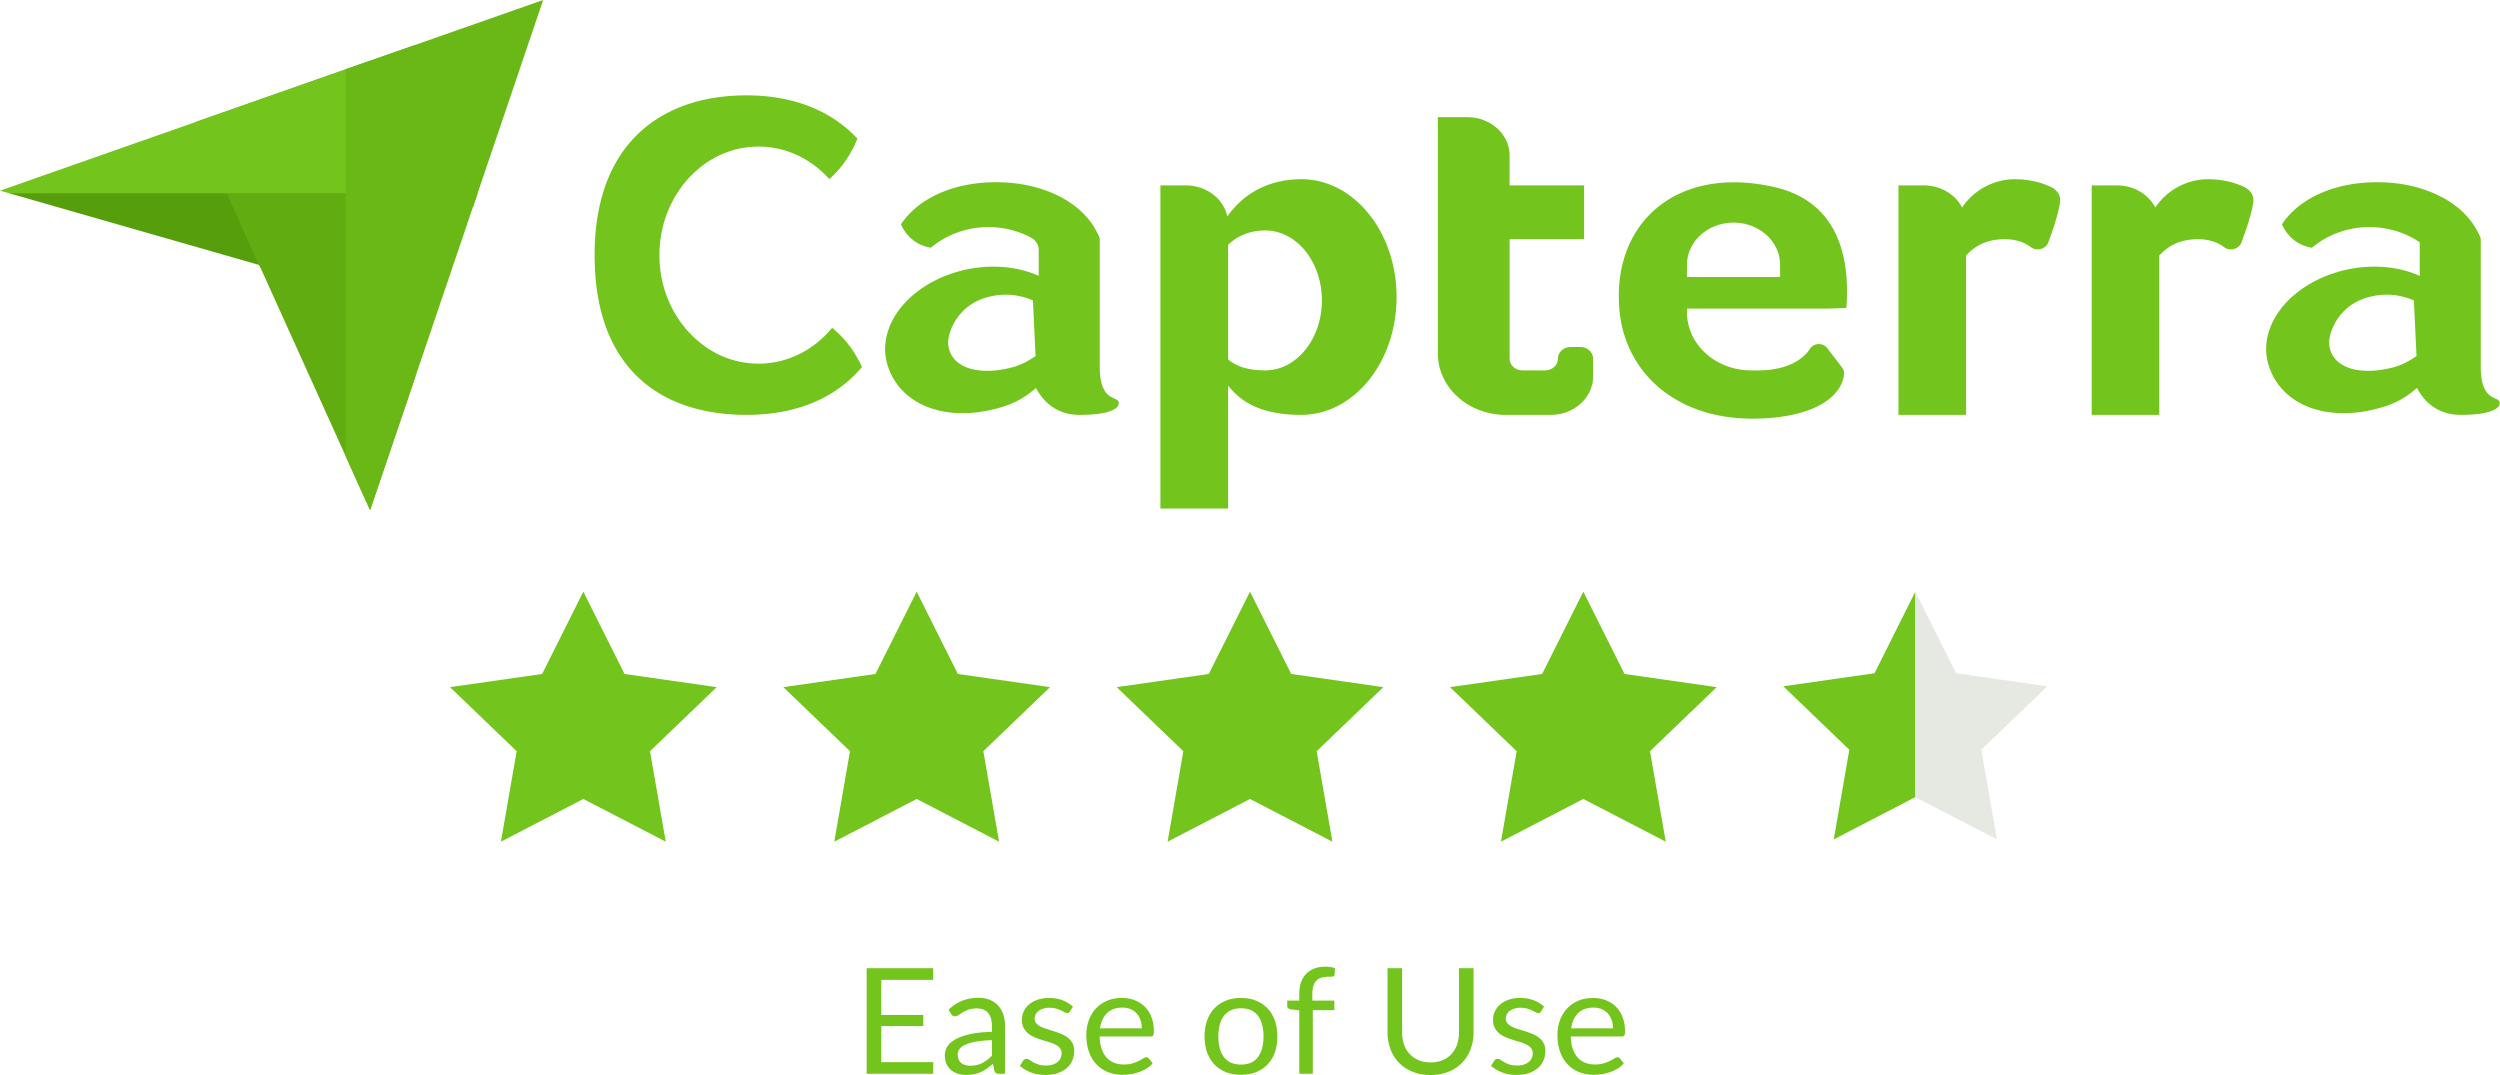
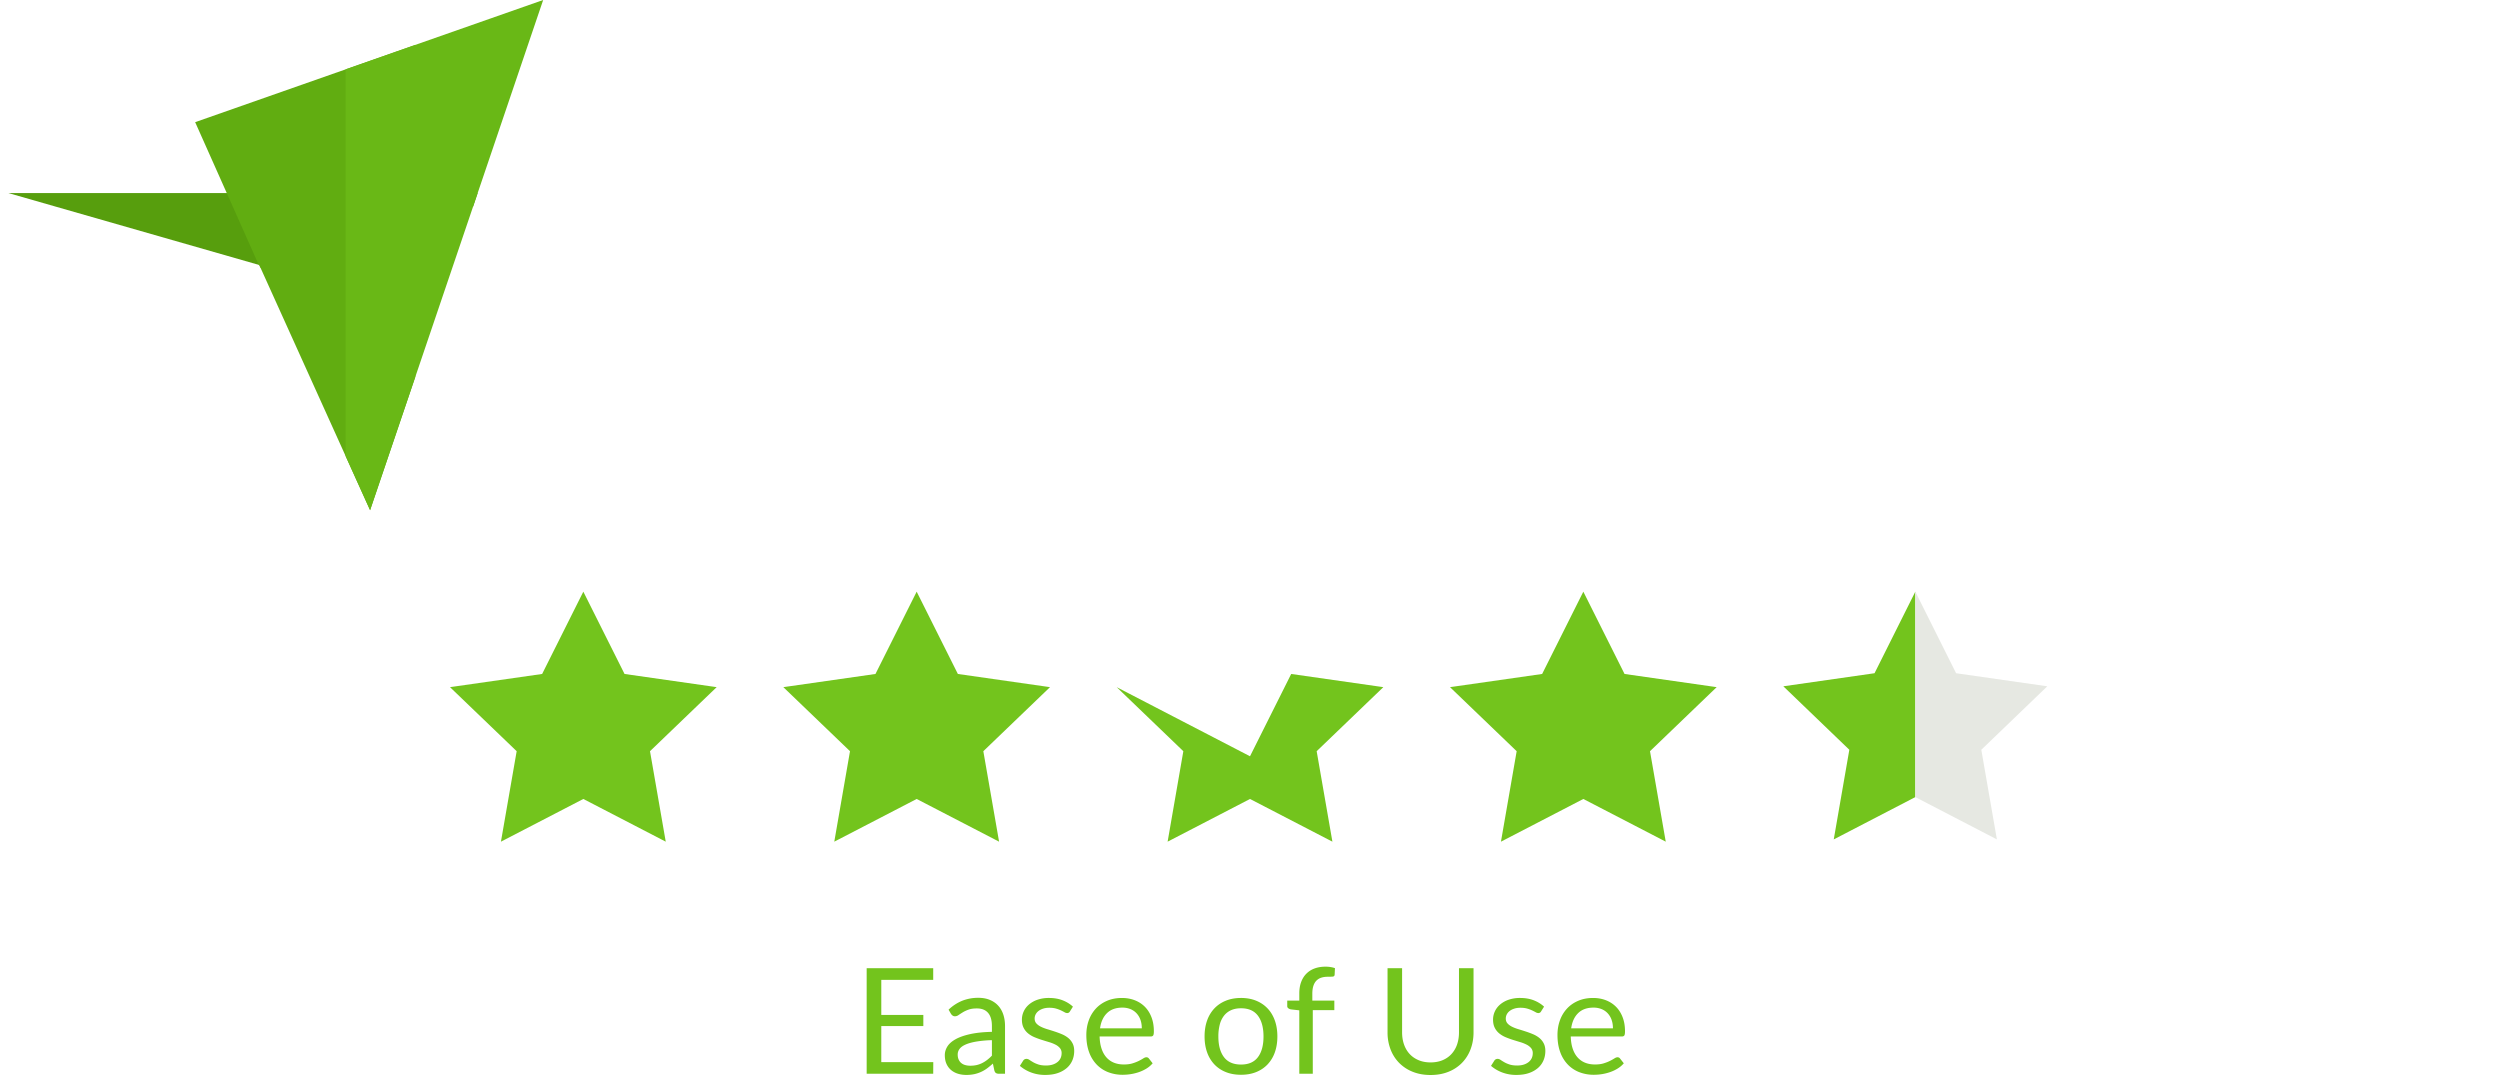
<svg xmlns="http://www.w3.org/2000/svg" width="300" height="129">
  <g fill="none" fill-rule="evenodd">
    <path d="M111.994 127.453l-.009 1.397H104v-12.664h7.985v1.396h-6.23v4.207h5.045v1.343h-5.046v4.321h6.24zm7.036-2.633a13.72 13.72 0 00-1.895.172c-.521.092-.947.21-1.275.358-.329.147-.567.321-.714.522-.148.2-.222.424-.222.671 0 .236.04.44.118.61.078.17.185.31.32.42a1.3 1.3 0 00.48.238c.184.05.381.075.592.075.284 0 .543-.028.778-.083.235-.056.457-.137.665-.244.208-.106.406-.232.596-.38.19-.147.376-.315.557-.503v-1.856zm-5.2-3.659a5.241 5.241 0 011.637-1.07 5.157 5.157 0 011.944-.353c.512 0 .967.083 1.365.248.398.165.733.394 1.004.69.271.294.476.65.615 1.068.139.419.208.878.208 1.379v5.727h-.714a.715.715 0 01-.362-.075c-.085-.05-.15-.15-.2-.296l-.18-.849a8.93 8.93 0 01-.705.579 3.993 3.993 0 01-1.533.69 4.528 4.528 0 01-.954.092c-.356 0-.69-.048-1.004-.146a2.335 2.335 0 01-.818-.437 2.06 2.06 0 01-.552-.738c-.136-.298-.203-.65-.203-1.056 0-.354.1-.694.298-1.02.199-.328.522-.618.968-.871.446-.254 1.028-.461 1.745-.623.717-.162 1.598-.255 2.64-.279v-.698c0-.695-.153-1.221-.46-1.577-.308-.357-.757-.535-1.348-.535-.398 0-.731.048-1 .146-.268.097-.5.206-.696.327-.196.12-.364.23-.506.327a.741.741 0 01-.42.145.47.47 0 01-.28-.083.778.778 0 01-.2-.208l-.29-.504zm14.559.212a.358.358 0 01-.335.195.64.64 0 01-.307-.098 7.147 7.147 0 00-.42-.216 4.006 4.006 0 00-.593-.221c-.229-.068-.5-.102-.814-.102-.271 0-.515.034-.732.102-.217.068-.403.16-.556.278a1.239 1.239 0 00-.353.411 1.083 1.083 0 00-.122.508c0 .23.068.422.203.575.136.153.315.286.538.398.224.112.477.21.76.296.283.085.574.176.873.274.298.097.589.204.872.322.284.118.537.265.76.442.223.177.402.393.538.65.136.256.204.564.204.923 0 .413-.076.794-.227 1.145a2.5 2.5 0 01-.669.91 3.246 3.246 0 01-1.085.605c-.428.148-.922.221-1.483.221a4.722 4.722 0 01-1.736-.305 4.42 4.42 0 01-1.32-.782l.38-.6a.545.545 0 01.171-.178.472.472 0 01.253-.061c.109 0 .223.04.344.123.12.083.267.174.439.274.171.1.38.192.628.274.247.083.555.124.922.124.314 0 .588-.04.823-.12a1.74 1.74 0 00.588-.322c.157-.135.273-.292.348-.468.076-.177.113-.366.113-.566a.924.924 0 00-.203-.614 1.711 1.711 0 00-.538-.415 4.444 4.444 0 00-.764-.301 57.201 57.201 0 01-.878-.27 10.03 10.03 0 01-.877-.322 3.097 3.097 0 01-.764-.455 2.07 2.07 0 01-.538-.676c-.136-.268-.203-.594-.203-.977 0-.342.072-.67.217-.985.144-.315.355-.592.633-.83a3.136 3.136 0 011.022-.571 4.176 4.176 0 011.383-.212c.603 0 1.144.093 1.623.278.48.186.894.44 1.244.765l-.362.574zm8.627 2.024c0-.365-.053-.7-.158-1.003a2.24 2.24 0 00-.461-.787 2.057 2.057 0 00-.737-.512 2.539 2.539 0 00-.986-.181c-.772 0-1.382.22-1.831.658-.45.439-.728 1.047-.837 1.825h5.01zm1.302 4.198c-.199.236-.437.44-.714.614a4.491 4.491 0 01-.89.429 5.763 5.763 0 01-.982.252 6.129 6.129 0 01-1.004.083 4.754 4.754 0 01-1.75-.313 3.845 3.845 0 01-1.383-.92 4.198 4.198 0 01-.909-1.497c-.217-.595-.326-1.279-.326-2.05 0-.625.098-1.208.294-1.75a4.105 4.105 0 01.846-1.41c.368-.398.817-.71 1.347-.937.53-.227 1.128-.34 1.79-.34.55 0 1.057.09 1.525.27.467.18.87.438 1.211.777.34.339.608.757.8 1.255.194.498.29 1.065.29 1.701 0 .248-.027.413-.081.495-.055.083-.157.124-.308.124h-6.122c.018.566.098 1.058.24 1.476.141.418.339.767.592 1.047.253.28.555.49.904.628.35.138.742.207 1.176.207.404 0 .752-.045 1.044-.137.293-.091.544-.19.755-.296.211-.106.388-.205.53-.296.141-.091.263-.137.366-.137.132 0 .235.05.307.15l.452.575zm10.608-7.84c.669 0 1.272.11 1.808.328.537.218.995.527 1.375.928.38.4.67.885.873 1.454.202.568.303 1.203.303 1.904 0 .707-.101 1.343-.303 1.909a4.06 4.06 0 01-.873 1.45c-.38.4-.838.708-1.375.923-.536.215-1.139.322-1.808.322-.675 0-1.283-.107-1.822-.322-.54-.215-1-.523-1.38-.924a4.06 4.06 0 01-.872-1.449c-.202-.566-.303-1.202-.303-1.909 0-.701.1-1.336.303-1.904a4.054 4.054 0 01.873-1.454c.38-.4.839-.71 1.379-.928.54-.218 1.147-.327 1.822-.327zm0 7.99c.904 0 1.58-.296 2.025-.888.447-.592.67-1.419.67-2.479 0-1.066-.223-1.897-.67-2.492-.446-.595-1.12-.893-2.025-.893-.458 0-.858.077-1.198.23-.341.153-.624.374-.85.663a2.914 2.914 0 00-.507 1.065 5.585 5.585 0 00-.167 1.427c0 1.06.224 1.887.674 2.479.449.592 1.131.888 2.048.888zm6.99 1.105v-7.61l-1.013-.114a.815.815 0 01-.312-.137.318.318 0 01-.122-.27v-.645h1.447v-.866c0-.513.074-.968.222-1.365.147-.398.358-.734.633-1.008a2.69 2.69 0 01.99-.623c.386-.141.82-.212 1.302-.212.41 0 .787.059 1.13.177l-.036.786c-.012.142-.092.218-.24.23a7.816 7.816 0 01-.592.018c-.277 0-.529.035-.755.106-.226.07-.42.185-.583.344-.163.16-.288.369-.375.628-.088.26-.132.58-.132.963v.822h2.641v1.14h-2.586v7.636h-1.619zm15.753-1.361c.537 0 1.016-.089 1.438-.265.422-.177.779-.425 1.071-.743a3.23 3.23 0 00.67-1.14c.153-.442.23-.928.23-1.458v-7.697h1.746v7.697c0 .73-.12 1.408-.358 2.033a4.706 4.706 0 01-1.022 1.621 4.679 4.679 0 01-1.623 1.074c-.639.26-1.356.389-2.152.389s-1.513-.13-2.152-.389a4.726 4.726 0 01-1.628-1.074 4.673 4.673 0 01-1.026-1.621 5.658 5.658 0 01-.358-2.033v-7.697h1.746v7.688c0 .53.077 1.017.23 1.458.154.442.377.822.67 1.14.292.319.65.568 1.076.747.425.18.905.27 1.442.27zm13.257-6.116a.358.358 0 01-.335.195.64.64 0 01-.307-.098 7.147 7.147 0 00-.42-.216 4.006 4.006 0 00-.593-.221c-.229-.068-.5-.102-.814-.102-.271 0-.515.034-.732.102-.217.068-.403.16-.556.278a1.239 1.239 0 00-.353.411 1.083 1.083 0 00-.122.508c0 .23.068.422.203.575.136.153.315.286.538.398.224.112.477.21.76.296.283.085.574.176.873.274.298.097.589.204.872.322.284.118.537.265.76.442.223.177.402.393.538.65.136.256.204.564.204.923 0 .413-.076.794-.227 1.145a2.5 2.5 0 01-.669.91 3.246 3.246 0 01-1.085.605c-.428.148-.922.221-1.483.221a4.722 4.722 0 01-1.736-.305 4.42 4.42 0 01-1.32-.782l.38-.6a.545.545 0 01.171-.178.472.472 0 01.253-.061c.109 0 .223.04.344.123.12.083.267.174.439.274.171.1.38.192.628.274.247.083.555.124.922.124.314 0 .588-.04.823-.12a1.74 1.74 0 00.588-.322c.157-.135.273-.292.348-.468.076-.177.113-.366.113-.566a.924.924 0 00-.203-.614 1.711 1.711 0 00-.538-.415 4.444 4.444 0 00-.764-.301 57.205 57.205 0 01-.878-.27 10.03 10.03 0 01-.877-.322 3.097 3.097 0 01-.764-.455 2.07 2.07 0 01-.538-.676c-.136-.268-.203-.594-.203-.977 0-.342.072-.67.217-.985.144-.315.355-.592.633-.83a3.136 3.136 0 011.022-.571 4.176 4.176 0 011.383-.212c.603 0 1.144.093 1.623.278.48.186.894.44 1.244.765l-.362.574zm8.627 2.024c0-.365-.053-.7-.158-1.003a2.24 2.24 0 00-.461-.787 2.057 2.057 0 00-.737-.512 2.539 2.539 0 00-.986-.181c-.772 0-1.382.22-1.831.658-.45.439-.728 1.047-.837 1.825h5.01zm1.302 4.198c-.199.236-.437.44-.714.614a4.491 4.491 0 01-.89.429 5.763 5.763 0 01-.982.252 6.129 6.129 0 01-1.004.083 4.754 4.754 0 01-1.75-.313 3.845 3.845 0 01-1.383-.92 4.198 4.198 0 01-.909-1.497c-.217-.595-.326-1.279-.326-2.05 0-.625.098-1.208.294-1.75a4.105 4.105 0 01.846-1.41c.368-.398.817-.71 1.347-.937.53-.227 1.128-.34 1.79-.34.55 0 1.057.09 1.525.27.467.18.87.438 1.211.777.34.339.608.757.8 1.255.194.498.29 1.065.29 1.701 0 .248-.027.413-.081.495-.055.083-.157.124-.308.124h-6.122c.018.566.098 1.058.24 1.476.141.418.339.767.592 1.047.253.28.555.49.904.628.35.138.742.207 1.176.207.404 0 .752-.045 1.044-.137.293-.091.544-.19.755-.296.211-.106.388-.205.53-.296.141-.091.263-.137.366-.137.132 0 .235.05.307.15l.452.575z" fill="#73C41D" fill-rule="nonzero" />
-     <path d="M247.206 24.274c-.244 1.568-.882 3.364-1.41 4.813-.297.787-1.383 1.122-2.107.559-.975-.747-2.317-1.017-3.598-.93-2.017.126-3.236.946-4.16 1.942v19.126h-8.115V22.246h3.03c2.036 0 3.793 1.09 4.606 2.653a7.663 7.663 0 016.355-3.392c1.455 0 3.114.322 4.415.984.692.359 1.098 1.06.984 1.783m23.188 0c-.244 1.568-.886 3.364-1.415 4.813-.293.787-1.382 1.122-2.106.559-.976-.747-2.318-1.017-3.598-.93-2.013.126-3.233.946-4.16 1.942v19.126h-8.111V22.246h3.029c2.033 0 3.793 1.09 4.607 2.653a7.663 7.663 0 016.355-3.392c1.451 0 3.11.322 4.411.984.691.359 1.098 1.06.988 1.783M151.837 44.446c3.74 0 6.79-3.76 6.79-8.392 0-4.65-3.05-8.4-6.79-8.4-1.707 0-3.285.563-4.464 1.726v13.751c1.191 1.005 2.757 1.315 4.464 1.315m4.322-22.94c6.315 0 11.43 6.332 11.43 14.14 0 7.808-5.115 14.138-11.43 14.138-3.541 0-6.692-.8-8.786-3.526v14.771h-8.124V22.246h3.037c2.485 0 4.546 1.608 4.993 3.743 2.094-3.017 5.29-4.482 8.88-4.482m35.011 21.535v2.134c0 2.543-2.28 4.608-5.086 4.608h-5.408c-4.496 0-8.135-3.302-8.135-7.375V14.058h3.529c2.805 0 5.082 2.065 5.082 4.612v3.576h8.941v6.449h-8.94v14.347c0 .771.69 1.404 1.544 1.404h2.704c.858 0 1.55-.633 1.55-1.404 0-.78.69-1.404 1.544-1.404h1.126c.854 0 1.55.624 1.55 1.404m-87.738 1.004c-2.988 3.547-7.583 5.738-13.869 5.738-3.11 0-6.038-.514-8.603-1.628-5.72-2.49-9.608-7.992-9.608-17.543 0-8.951 3.558-14.44 8.876-17.135 2.728-1.391 5.92-2.036 9.335-2.036 5.88 0 10.303 1.971 13.32 5.187a12.797 12.797 0 01-3.362 4.866c-2.16-2.408-5.168-3.906-8.494-3.906-2.866 0-5.501 1.106-7.546 2.959-2.651 2.388-4.35 6.012-4.35 10.065 0 4.29 1.89 8.082 4.81 10.453 1.975 1.625 4.435 2.572 7.086 2.572 3.5 0 6.652-1.658 8.827-4.298 1.504 1.216 2.744 2.832 3.578 4.706m99.004-12.262v1.454h11.173v-1.454c0-2.804-2.5-5.069-5.582-5.069-3.09 0-5.591 2.265-5.591 5.07m19.126 5.167l-2.07.077h-17.056v.45c0 3.844 3.436 6.967 7.684 6.967h.887c2.687 0 5.03-.833 6.204-2.608.456-.686 1.53-.74 2.033-.082l1.79 2.326c.178.237.288.523.251.813-.345 3.118-4.362 5.343-11.01 5.343-9.164 0-15.13-5.49-15.91-12.731-1.126-10.486 6.579-17.743 18.492-15.074 6.672 1.498 9.282 6.862 8.705 14.519m-107.644 5.053c.74 2.371 3.932 3.02 7.53 2.082 1.09-.282 2.012-.813 2.818-1.356l-.318-6.677c-1.508-.665-3.354-.943-5.4-.408-2.784.718-4.264 2.865-4.679 4.718a2.964 2.964 0 00.049 1.64m20.207 6.058c.407.449.082 1.722-4.558 1.722-3.061 0-4.566-1.926-5.249-3.232-1.378 1.188-2.622 1.926-4.777 2.486-6.294 1.64-11.543-.531-13.019-5.168-.76-2.408-.07-4.934 1.639-7.037.101-.118.207-.228.296-.35 1.606-1.784 3.969-3.233 6.815-3.98 3.374-.874 6.75-.58 9.372.6v-3.13c0-.597-.346-1.148-.911-1.454a10.817 10.817 0 00-5.115-1.27c-2.655 0-5.078.94-6.916 2.478-1.748-.294-2.952-1.38-3.59-2.804 2.134-3.216 6.42-5.057 11.433-5.057 5.501 0 10.258 2.298 12.108 6.04.122.225.224.458.313.699v15.4c0 3.833 1.74 3.604 2.16 4.057m145.513-6.057c.74 2.371 3.931 3.02 7.53 2.082 1.09-.282 2.012-.813 2.813-1.356l-.317-6.677c-1.504-.665-3.35-.943-5.395-.408-2.785.718-4.265 2.865-4.684 4.718a3.002 3.002 0 00.053 1.64m20.203 6.058c.407.449.081 1.722-4.554 1.722-3.061 0-4.566-1.926-5.249-3.232-1.382 1.188-2.622 1.926-4.777 2.486-6.294 1.64-11.543-.531-13.015-5.168-.764-2.408-.073-4.934 1.635-7.037.101-.118.203-.228.296-.35 1.606-1.784 3.965-3.233 6.815-3.98 3.374-.874 6.75-.58 9.372.6v-4.029c-1.696-1.15-3.782-1.824-6.03-1.824-2.655 0-5.074.939-6.912 2.477-1.752-.294-2.952-1.38-3.59-2.804 2.134-3.216 6.42-5.057 11.433-5.057 5.501 0 10.254 2.298 12.104 6.04.122.225.228.458.317.699v15.4c0 3.833 1.74 3.604 2.155 4.057" fill="#73C41D" />
    <path fill="#579E0D" d="M1.016 23.17L31.108 31.8l.146.322 25.522-7.347.54-1.604z" />
    <path fill="#61AD11" d="M23.419 14.66l7.631 17.122.061.017 13.3 29.424 5.424-15.992V5.387z" />
-     <path fill="#73C41D" d="M0 22.88l1.016.289H44.12V7.393z" />
    <path fill="#69B816" d="M41.47 8.322v46.4l2.94 6.502L65.18 0z" />
    <g>
-       <path fill="#73C41D" d="M74.944 80.876L70 71l-4.944 9.876L54 82.458l8 7.686L60.112 101 70 95.876 79.889 101 78 90.144 86 82.458zM114.944 80.876L110 71l-4.944 9.876L94 82.458l8 7.686L100.114 101 110 95.876l9.889 5.124L118 90.144 126 82.458zM154.944 80.876L150 71l-4.944 9.876L134 82.458l8 7.686L140.114 101 150 95.876l9.889 5.124L158 90.144 166 82.458zM194.944 80.876L190 71l-4.944 9.876L174 82.458l8 7.686L180.114 101 190 95.876l9.889 5.124L198 90.144 206 82.458zM224.944 80.787L214 82.355l7.92 7.617-1.87 10.757 9.788-5.078v-24.65z" />
+       <path fill="#73C41D" d="M74.944 80.876L70 71l-4.944 9.876L54 82.458l8 7.686L60.112 101 70 95.876 79.889 101 78 90.144 86 82.458zM114.944 80.876L110 71l-4.944 9.876L94 82.458l8 7.686L100.114 101 110 95.876l9.889 5.124L118 90.144 126 82.458zM154.944 80.876l-4.944 9.876L134 82.458l8 7.686L140.114 101 150 95.876l9.889 5.124L158 90.144 166 82.458zM194.944 80.876L190 71l-4.944 9.876L174 82.458l8 7.686L180.114 101 190 95.876l9.889 5.124L198 90.144 206 82.458zM224.944 80.787L214 82.355l7.92 7.617-1.87 10.757 9.788-5.078v-24.65z" />
      <path fill="#E6E8E2" d="M237.757 89.973l7.92-7.617-10.944-1.568L229.84 71v24.652l9.787 5.076z" />
    </g>
  </g>
</svg>